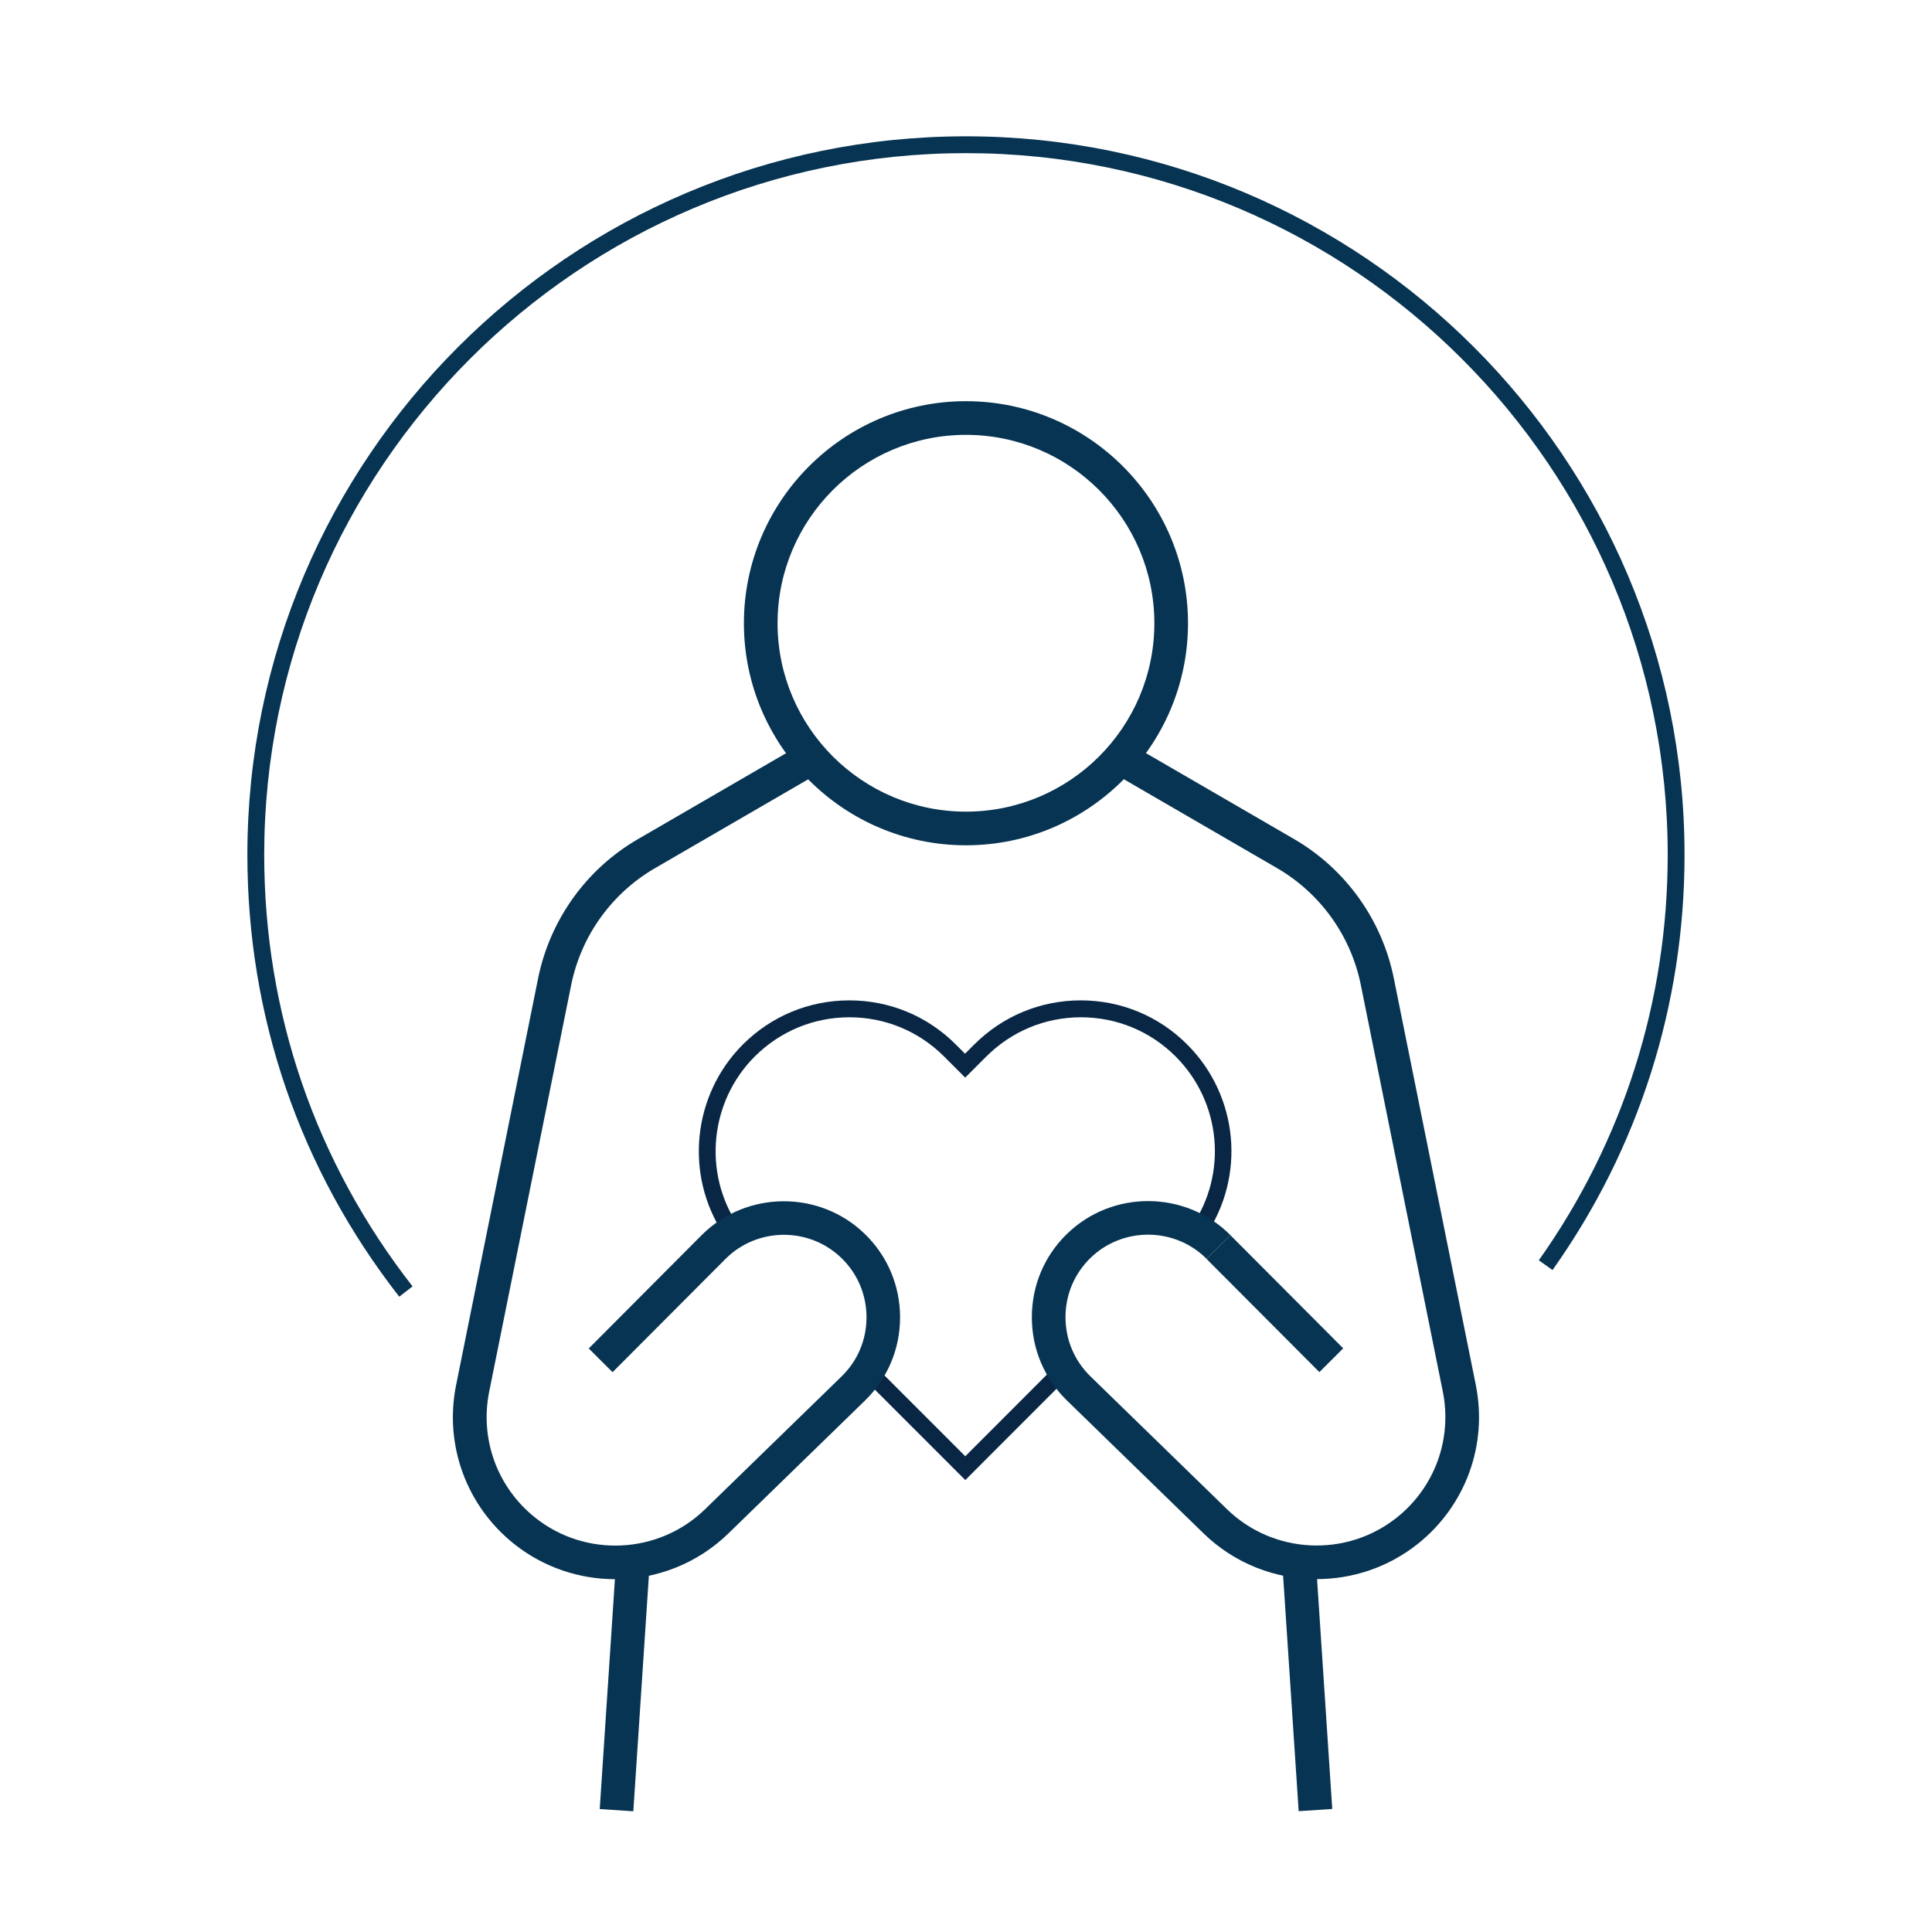
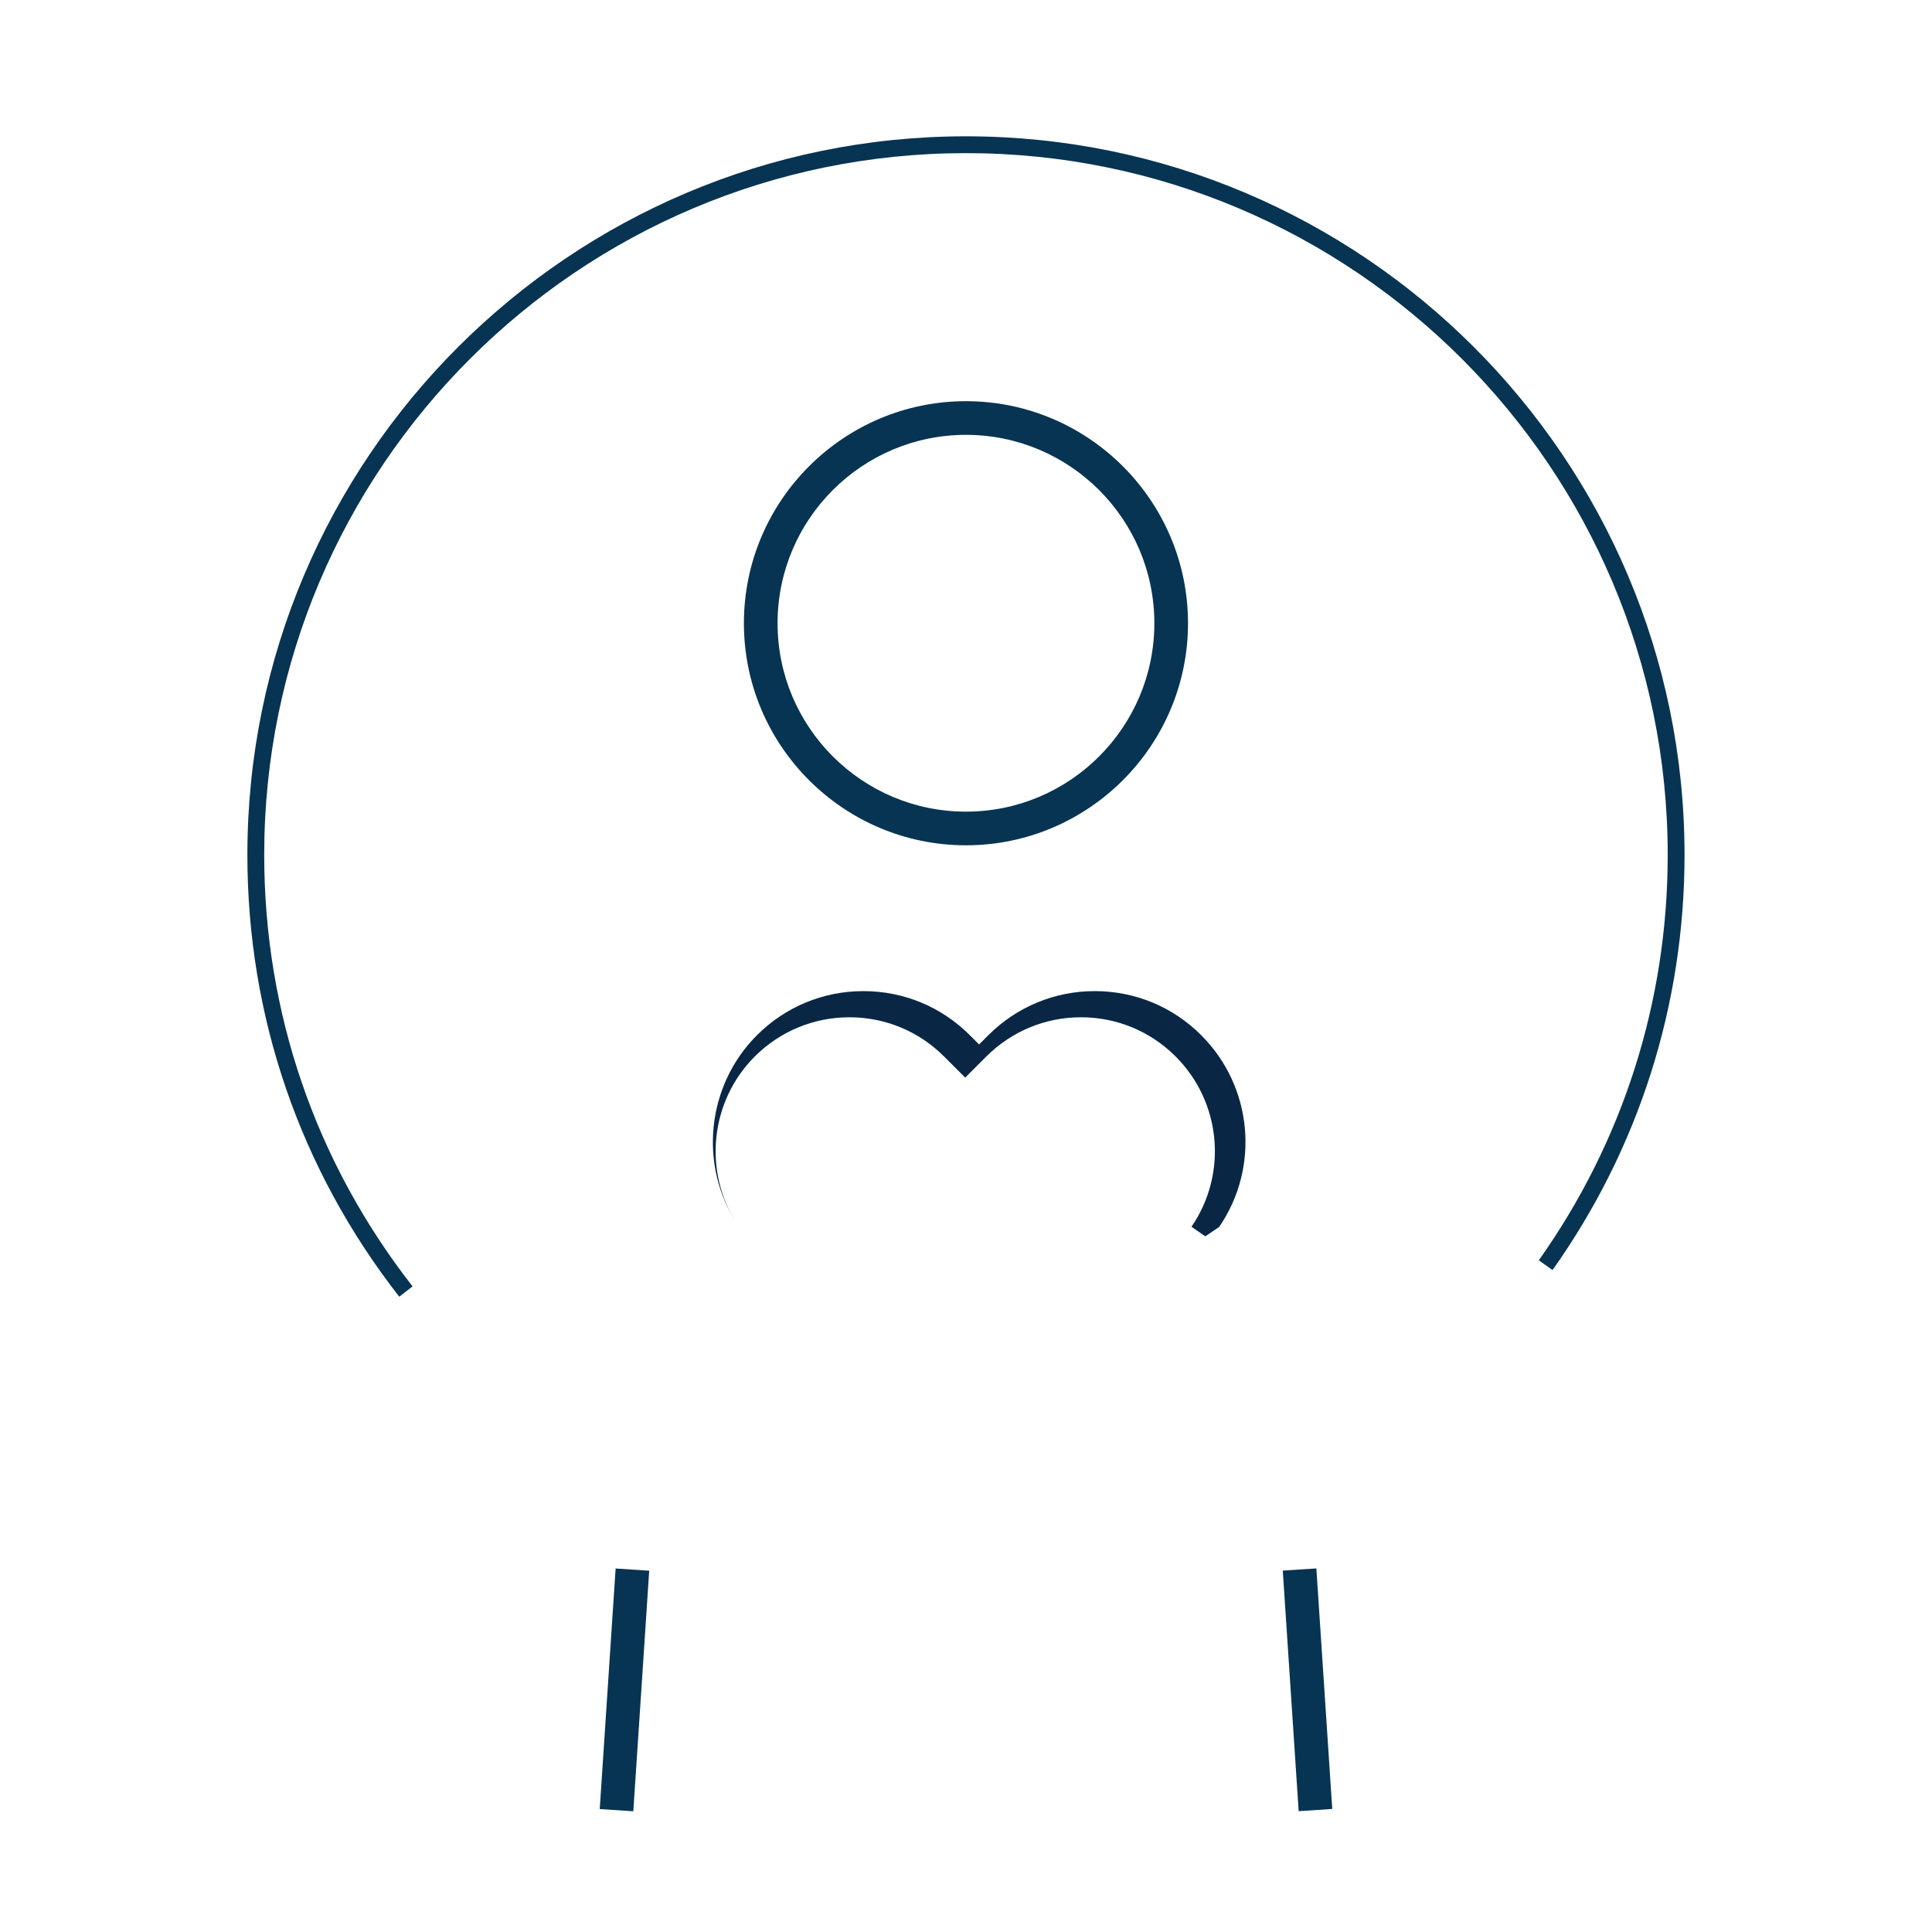
<svg xmlns="http://www.w3.org/2000/svg" id="Layer_1" viewBox="0 0 229.61 229.61">
  <defs>
    <style>.cls-1{fill:#092745;}.cls-2{fill:#073452;}</style>
  </defs>
-   <path class="cls-1" d="M143.25,146.93l-1.65-1.13c4.33-6.31,3.54-14.82-1.88-20.24-3-3-7-4.66-11.25-4.66s-8.24,1.66-11.25,4.66l-2.51,2.51-2.51-2.51c-3-3-7-4.66-11.25-4.66s-8.24,1.66-11.25,4.66c-5.32,5.32-6.18,13.73-2.04,20l-1.67,1.1c-4.66-7.06-3.69-16.53,2.29-22.52,3.38-3.38,7.88-5.25,12.66-5.25s9.28,1.86,12.66,5.25l1.09,1.09,1.09-1.09c3.38-3.38,7.88-5.25,12.66-5.25s9.28,1.86,12.66,5.25c6.1,6.1,6.99,15.68,2.12,22.78Z" />
-   <polygon class="cls-1" points="114.72 175.9 102.42 163.6 103.83 162.18 114.72 173.07 125.7 162.08 127.11 163.5 114.72 175.9" />
+   <path class="cls-1" d="M143.25,146.93l-1.65-1.13c4.33-6.31,3.54-14.82-1.88-20.24-3-3-7-4.66-11.25-4.66s-8.24,1.66-11.25,4.66l-2.51,2.51-2.51-2.51c-3-3-7-4.66-11.25-4.66s-8.24,1.66-11.25,4.66c-5.32,5.32-6.18,13.73-2.04,20c-4.66-7.06-3.69-16.53,2.29-22.52,3.38-3.38,7.88-5.25,12.66-5.25s9.28,1.86,12.66,5.25l1.09,1.09,1.09-1.09c3.38-3.38,7.88-5.25,12.66-5.25s9.28,1.86,12.66,5.25c6.1,6.1,6.99,15.68,2.12,22.78Z" />
  <path class="cls-2" d="M47.46,154.12c-11.81-15.12-18.06-33.29-18.06-52.52,0-47.09,38.31-85.4,85.4-85.4s85.4,38.31,85.4,85.4c0,17.8-5.42,34.87-15.69,49.34l-1.63-1.16c10.02-14.13,15.32-30.79,15.32-48.18,0-45.99-37.41-83.4-83.4-83.4S31.4,55.61,31.4,101.59c0,18.79,6.1,36.52,17.63,51.29l-1.58,1.23Z" />
  <path class="cls-2" d="M114.8,100.46c-14.55,0-26.39-11.84-26.39-26.39s11.84-26.39,26.39-26.39,26.39,11.84,26.39,26.39-11.84,26.39-26.39,26.39Zm0-48.78c-12.35,0-22.39,10.04-22.39,22.39s10.04,22.39,22.39,22.39,22.39-10.04,22.39-22.39-10.04-22.39-22.39-22.39Z" />
-   <path class="cls-2" d="M73.11,187.68c-4.23,0-8.48-1.38-12-4.18-5.69-4.53-8.34-11.78-6.9-18.91l9.74-48.31c1.41-6.96,5.73-13,11.88-16.56l20.6-11.95,2.01,3.46-20.6,11.95c-5.15,2.99-8.78,8.05-9.96,13.89l-9.74,48.31c-1.14,5.65,.96,11.4,5.47,14.99,6,4.78,14.68,4.35,20.18-1l16.22-15.78c1.92-1.86,2.97-4.36,2.97-7.03,0-2.67-1.05-5.17-2.96-7.03-3.83-3.74-10.03-3.7-13.81,.1l-13.41,13.45-2.83-2.82,13.4-13.45c5.32-5.34,14.04-5.4,19.43-.14,2.69,2.62,4.17,6.14,4.17,9.9s-1.49,7.27-4.18,9.89l-16.22,15.78c-3.71,3.61-8.58,5.45-13.46,5.45Z" />
  <rect class="cls-2" x="59.89" y="198.83" width="28.65" height="4" transform="translate(-131.07 261.65) rotate(-86.22)" />
-   <rect class="cls-2" x="149.51" y="145.44" width="4" height="18.99" transform="translate(-65.17 152.17) rotate(-44.91)" />
-   <path class="cls-2" d="M156.49,187.68c-4.88,0-9.74-1.83-13.46-5.45l-16.22-15.78c-2.7-2.62-4.18-6.14-4.18-9.9,0-3.76,1.48-7.28,4.17-9.9,5.4-5.26,14.11-5.2,19.43,.14l-2.83,2.82c-3.78-3.79-9.97-3.84-13.81-.1-1.91,1.87-2.96,4.36-2.96,7.04,0,2.67,1.06,5.17,2.97,7.03l16.22,15.78c5.5,5.35,14.17,5.78,20.18,1,4.51-3.59,6.61-9.33,5.47-14.99l-9.74-48.31c-1.18-5.84-4.81-10.9-9.96-13.89l-20.6-11.95,2.01-3.46,20.6,11.95c6.14,3.56,10.47,9.6,11.87,16.56l9.74,48.31c1.44,7.13-1.21,14.38-6.9,18.91-3.52,2.8-7.77,4.18-12,4.18Z" />
  <rect class="cls-2" x="153.38" y="186.51" width="4" height="28.65" transform="translate(-12.89 10.67) rotate(-3.78)" />
</svg>